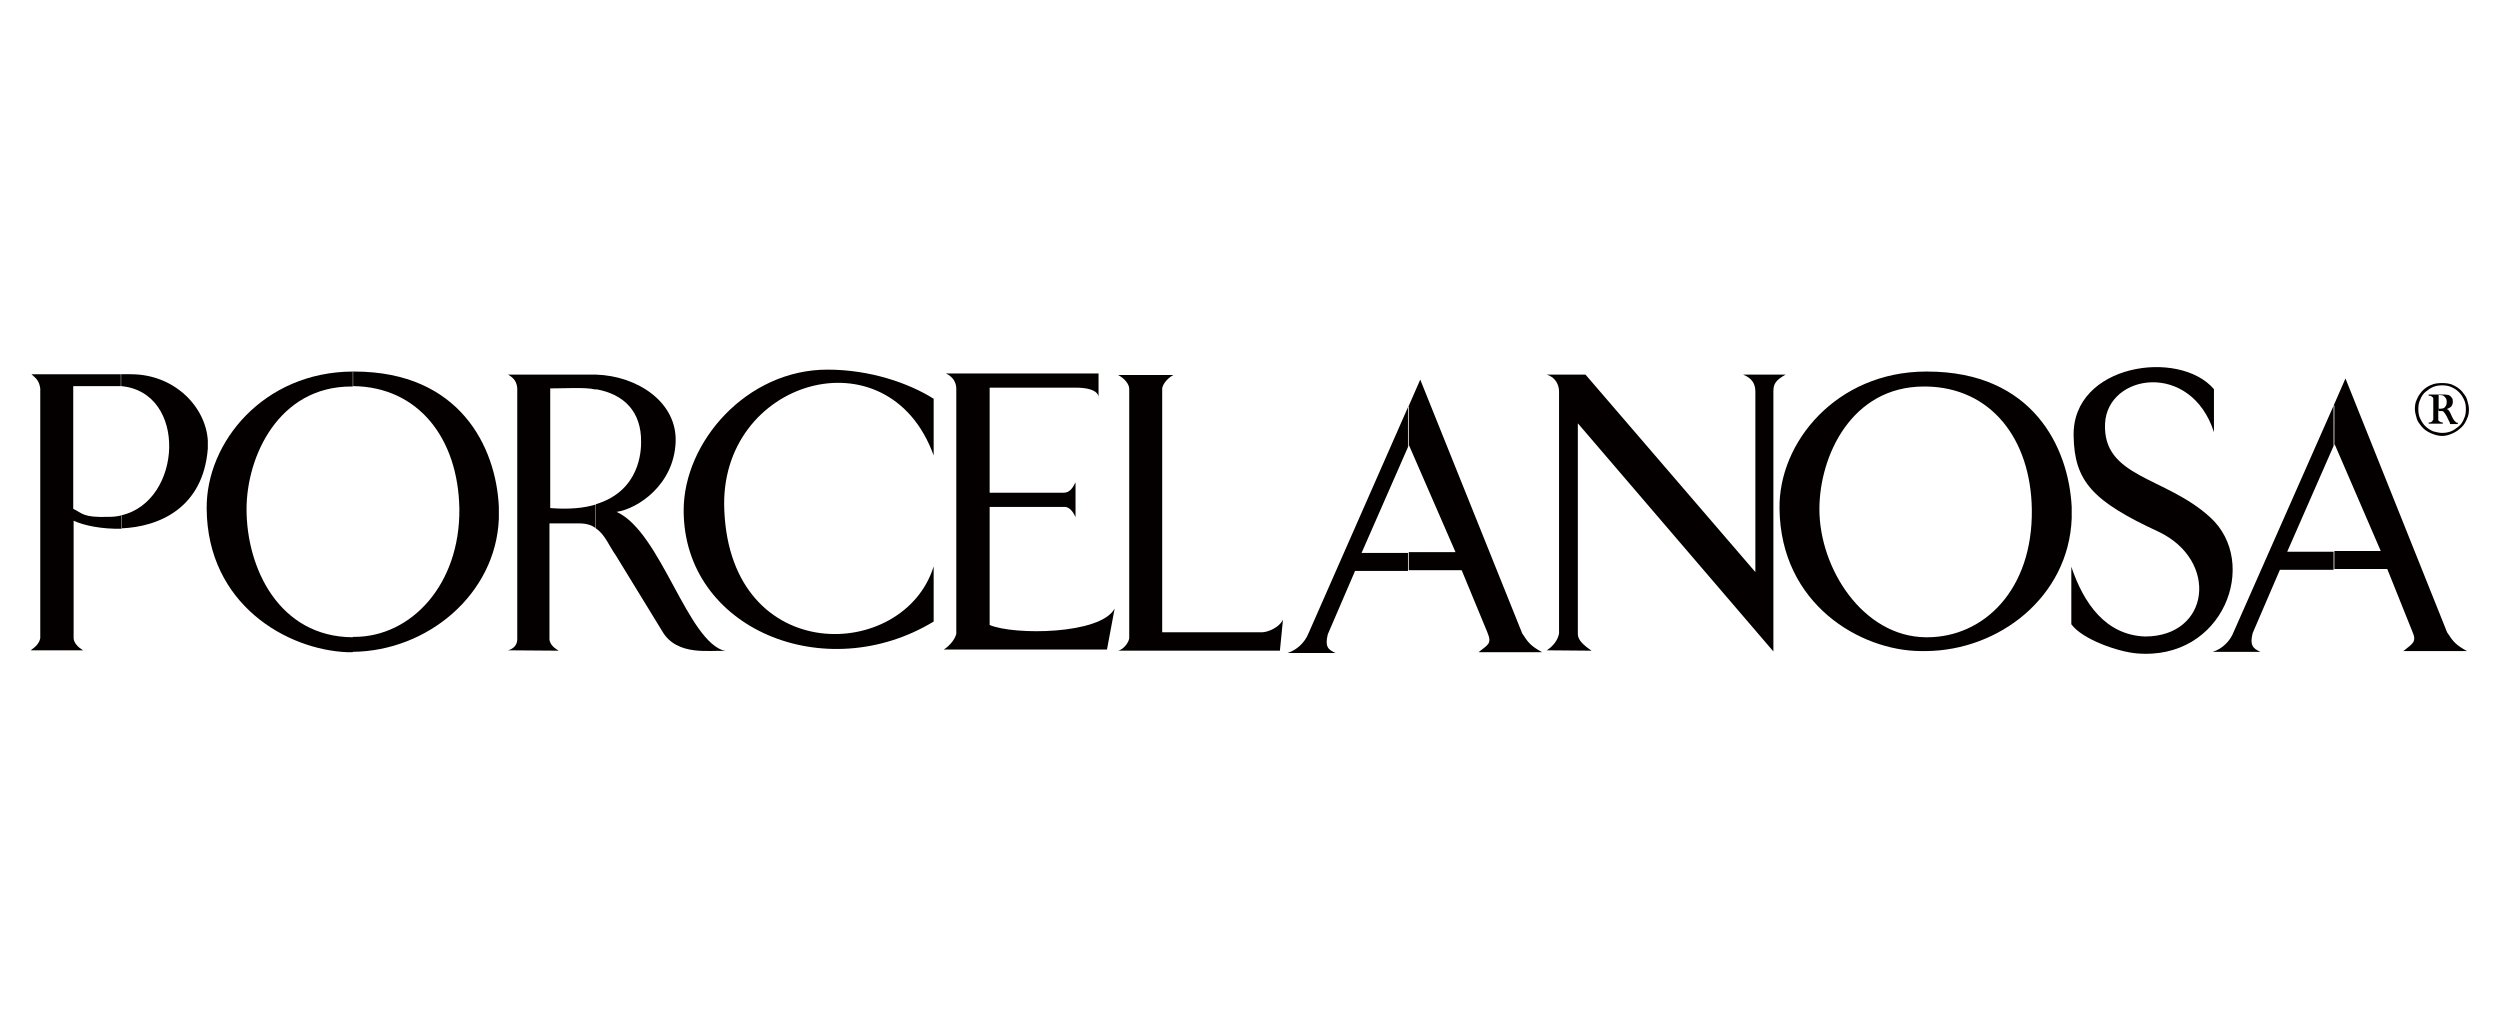
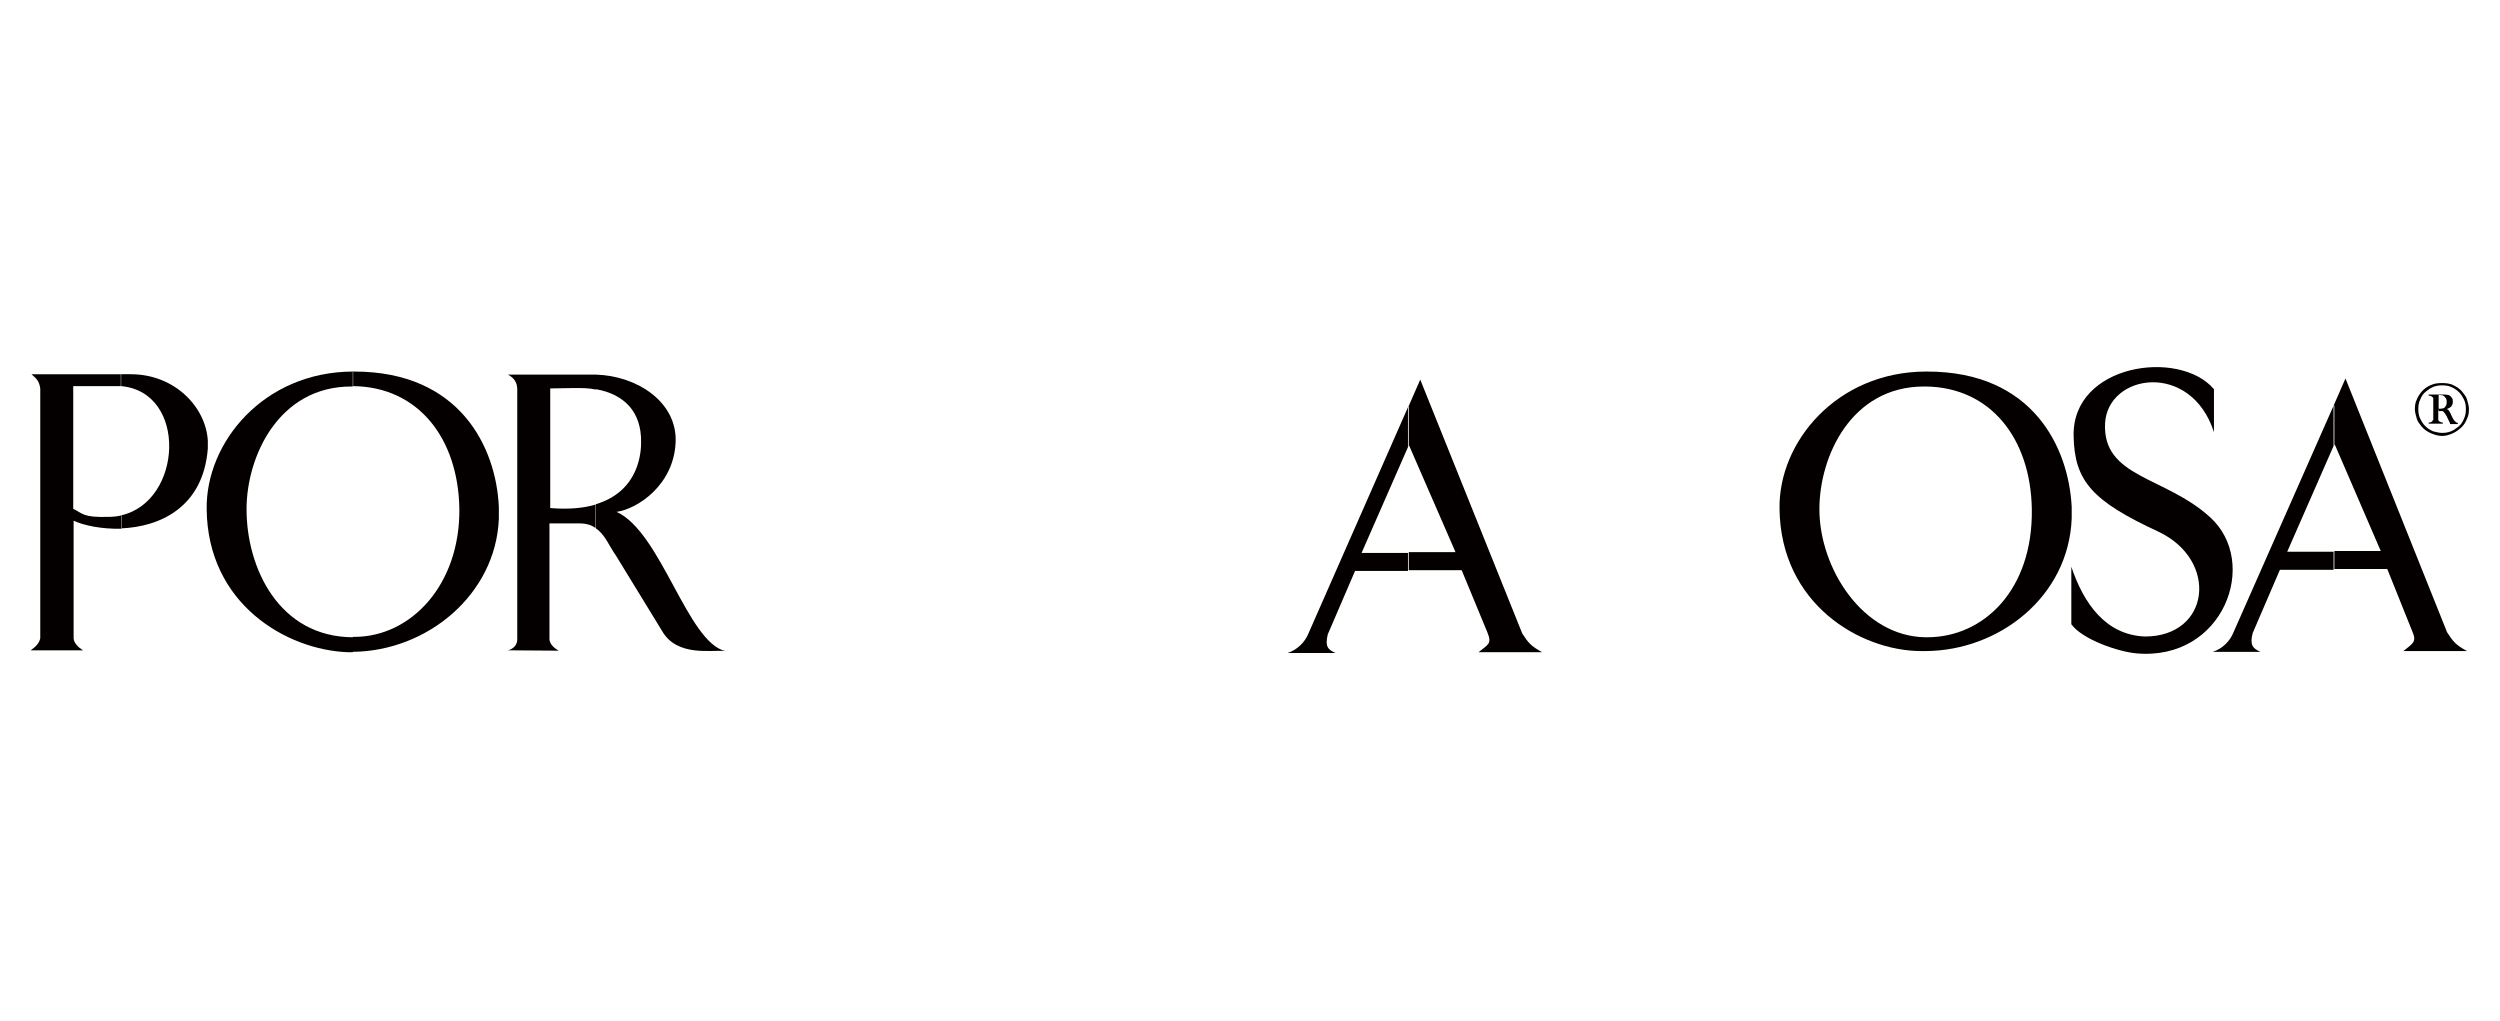
<svg xmlns="http://www.w3.org/2000/svg" version="1.1" id="layer" x="0px" y="0px" viewBox="0 0 652 266.2" style="enable-background:new 0 0 652 266.2;" xml:space="preserve">
  <style type="text/css">
	.st0{fill-rule:evenodd;clip-rule:evenodd;fill:#040000;}
	.st1{fill:#040000;}
</style>
  <g>
    <path class="st0" d="M582.5,164.9l26.1-59.1v10.5l-12.1,27.6h12.1v4.7h-14l-7.1,16.5c-0.8,3.1,0,4,2,4.9h-12.4   C579.6,169.2,581.6,167.2,582.5,164.9 M608.6,105.8l3.1-7.1l26.5,66.2c1.6,2.5,2.3,3.3,5.2,4.9h-16.6c2.4-2,3.6-2.3,2.3-5.2   l-6.5-16.2h-13.8v-4.7h12.1l-12-27.8l-0.1,0.3V105.8z" />
    <path class="st0" d="M341.2,165.3l26-59.1v10.4l-12.1,27.6h12.1v4.7h-13.8l-7.1,16.5c-0.8,3.2,0,4,2,4.9h-12.5   C338.3,169.5,340.3,167.5,341.2,165.3 M367.3,106.1l3.1-7.1l26.6,66.2c1.6,2.5,2.3,3.3,5.2,4.9h-16.6c2.4-2,3.6-2.1,2.3-5.2   l-6.7-16.2h-13.8V144h12.2l-12.1-27.8l-0.1,0.3V106.1z" />
    <path class="st0" d="M540.8,113.7c-0.4-18.8,27.6-22.8,36.6-12.2v11.2c-6-18.6-27.7-15.3-28.4-2.3c-0.7,14.2,15.7,13.8,27.4,24.5   c13,11.8,3.5,37.5-19.2,35.5c-4.7-0.4-14.1-3.6-17-7.6v-15c3.2,9.5,8.9,17.8,19.2,18.2c17,0,19.3-19.8,3.6-27.3   C545.7,130.7,541,125.5,540.8,113.7" />
    <path class="st0" d="M53.9,132.7C53.7,115.3,68.8,97,92,96.9v3.9h-0.4c-18.9,0-27.3,18.2-27.3,32c0,15.4,8.5,33.3,27.7,33.4v3.9   h-1.3C74.8,169.5,54.1,157.6,53.9,132.7 M92,96.9h0.4c27.6,0,37,19.8,37.7,35.3v0.3v2.8c-0.8,19.7-18.6,34.5-38.1,34.7v-3.9h0.4   c14.8,0,27.6-13.6,27.4-33.4c-0.3-18.4-10.7-31.8-27.7-32v-3.9H92z" />
    <path class="st0" d="M464.1,132.7c-0.3-17.4,14.9-35.7,38.1-35.8v3.9h-0.4c-19,0-27.3,18.2-27.3,32c0,15.4,11.3,33.2,27.7,33.4v3.6   h-1.3C485.2,169.7,464.4,157.6,464.1,132.7 M502.2,96.9h0.4c27.6,0,36.9,19.8,37.7,35.3v0.3v2.7c-0.8,20.5-19,34.5-38.1,34.6v-3.6   h0.4c14.8,0,27.6-12.4,27.3-33.4c-0.3-18.4-10.7-31.8-27.7-32V96.9z" />
-     <path class="st0" d="M403.4,169.6c1.7-1.1,2.9-2.7,3.2-4.4v-63.1c0-1.7-0.9-3.7-3.2-4.4h10.1l44.3,51.5v-47.1c0-2-0.9-3.5-3.2-4.4   h11.1c-2.7,1.5-3.2,2.5-3.2,4.4v67.8l-51-59.5v55c0,1.5,1.5,2.9,3.6,4.3L403.4,169.6L403.4,169.6z" />
-     <path class="st0" d="M291.6,169.7c1.7-0.4,3.1-2.7,2.9-3.6v-64.7c0-1.2-1.2-2.7-2.9-3.6H306c-2.1,1.2-2.9,2.9-2.9,3.6v63.5h26   c1.5,0,4.5-1.2,5.5-3.3l-0.8,8.1H291.6z" />
-     <path class="st0" d="M246.3,169.3c1.6-1.1,2.8-2.7,3.1-4v-63.9c0-1.6-0.8-3.1-2.7-4h39.8v6.5c0,0,0.7-2.8-6-2.8h-22.4v27.4h19.3   c1.5,0,2.3-1.1,3.1-2.7v9.1c-0.8-1.9-1.9-2.7-2.8-2.7h-19.6v30.8c6.4,2.7,29,2.5,32.6-4.3l-2,10.7h-42.5V169.3z" />
-     <path class="st0" d="M178.3,133.1c0-17.8,16.4-36.7,37.5-36.7c11.1,0,21.2,3.5,27.7,7.6v14.8C231.7,86,187.3,99,188.9,133.1   c1.7,41,46.9,39.5,54.6,14.6v14.4C215.3,179.2,178.3,164.1,178.3,133.1" />
    <path class="st0" d="M132.5,169.6c1.5-0.4,2.4-1.5,2.4-2.8v-65.5c-0.1-1.6-0.8-2.7-2.4-3.6h22.4c0.1,0,0.4,0,0.5,0v3.9   c-1.7-0.4-3.6-0.4-5.6-0.4l-6.3,0.1v31.2c4.9,0.4,8.8,0,11.8-0.9v6.1c-1.1-0.8-2.4-1.2-4.3-1.2h-7.7v30.4c0.3,1.3,1.1,2,2.4,2.8   L132.5,169.6L132.5,169.6z M155.4,97.7c10.8,0.3,21.3,7.2,20.8,17.7c-0.5,11.1-9.9,17.3-15.4,18.1c11.6,5.2,18.5,34.1,28.4,36.3   c-3.5-0.4-12.6,1.6-16.5-5.2L160.7,145c-1.9-2.7-2.9-5.6-5.3-7.2v-6.3c11.6-3.5,11.8-14.1,11.8-16.2c0.1-7.9-4.4-12.5-11.8-13.8   L155.4,97.7L155.4,97.7z" />
    <path class="st0" d="M19.1,132.7c2.5,1.2,2.5,2.3,9.1,2.1c1.2,0,2.4-0.1,3.5-0.4v3.5c-5.1,0.1-9.7-0.8-12.5-2.1v30.6   c0,1.2,1.2,2.5,2.5,3.2H8c1.3-0.9,2.3-1.9,2.5-3.2v-65.1c-0.3-1.9-0.9-2.5-2.3-3.7h23.3v3.1c-0.5,0-1.1,0-1.6,0H19.1L19.1,132.7   L19.1,132.7z M31.6,134.4c16-3.6,17.4-32.1,0-33.7v-3.1h2.5c11.6,0,19.6,8.7,20.1,17.3v2v0.1c-1.2,15.4-12.6,20.4-22.6,20.8V134.4z   " />
    <path class="st1" d="M636.9,112.9c0.8,0,1.5-0.1,2.3-0.4c0.7-0.3,1.3-0.7,1.9-1.2c0.7-0.5,1.2-1.3,1.5-2.1c0.4-0.8,0.5-1.6,0.5-2.5   c0-0.9-0.1-1.7-0.5-2.5c-0.4-0.8-0.8-1.5-1.5-2.1c-0.5-0.5-1.2-0.9-1.9-1.2c-0.7-0.3-1.5-0.4-2.3-0.4s-1.5,0.1-2.3,0.4   c-0.7,0.3-1.3,0.7-1.9,1.2c-0.7,0.5-1.2,1.3-1.5,2.1c-0.4,0.8-0.5,1.6-0.5,2.5c0,0.9,0.1,1.7,0.5,2.5c0.4,0.8,0.8,1.5,1.5,2.1   c0.5,0.5,1.2,0.9,1.9,1.2C635.5,112.7,636.1,112.9,636.9,112.9 M636.9,113.7c-0.9,0-2-0.3-2.9-0.7s-1.7-0.9-2.4-1.7   c-0.5-0.7-1.1-1.3-1.3-2.1s-0.5-1.6-0.5-2.5c0-0.9,0.1-1.7,0.5-2.5c0.3-0.8,0.8-1.5,1.3-2.1c0.7-0.8,1.5-1.3,2.4-1.7   s1.9-0.5,2.9-0.5c0.9,0,2,0.1,2.8,0.5c0.9,0.4,1.7,0.9,2.4,1.7c0.5,0.7,1.1,1.3,1.3,2.1s0.5,1.6,0.5,2.5c0,0.9-0.1,1.7-0.5,2.5   c-0.3,0.8-0.8,1.6-1.3,2.1c-0.7,0.7-1.5,1.3-2.4,1.7C638.8,113.4,637.9,113.7,636.9,113.7 M635.9,106.6h0.1c0.5,0,0.8,0,1.1-0.1   c0.1,0,0.4-0.1,0.5-0.3c0.4-0.4,0.5-0.8,0.5-1.3c0-0.3,0-0.5-0.1-0.8c-0.1-0.3-0.3-0.4-0.5-0.7c-0.1-0.1-0.4-0.3-0.5-0.3   c-0.3,0-0.5-0.1-0.9-0.1h-0.1V106.6z M635.9,106.8v1.9c0,0.4,0,0.7,0,0.8s0.1,0.3,0.3,0.4c0.1,0.1,0.5,0.3,0.9,0.3v0.3h-3.7v-0.3   c0.4,0,0.7-0.1,0.9-0.3c0.1-0.1,0.1-0.3,0.3-0.4c0-0.1,0-0.4,0-0.8v-4c0-0.4,0-0.7,0-0.8c0-0.1-0.1-0.3-0.3-0.4   c-0.3-0.3-0.5-0.3-0.9-0.3v-0.3h2.8c0.7,0,1.2,0,1.5,0c0.3,0,0.5,0.1,0.8,0.1c0.4,0.1,0.7,0.4,0.9,0.7c0.3,0.3,0.3,0.7,0.3,1.1   s-0.1,0.8-0.4,1.2c-0.3,0.3-0.7,0.5-1.2,0.7c0.3,0.1,0.4,0.1,0.5,0.3c0.1,0.1,0.3,0.4,0.5,0.8c0.5,1.2,0.9,1.9,1.2,2.1   c0.1,0.1,0.1,0.1,0.3,0.3c0.1,0,0.3,0,0.4,0.1v0.3h-2c-0.1-0.3-0.1-0.4-0.1-0.4l-0.4-0.8c-0.5-1.2-1.1-1.9-1.3-2.1   c-0.1-0.1-0.4-0.1-0.8-0.1h-0.4V106.8z" />
  </g>
</svg>